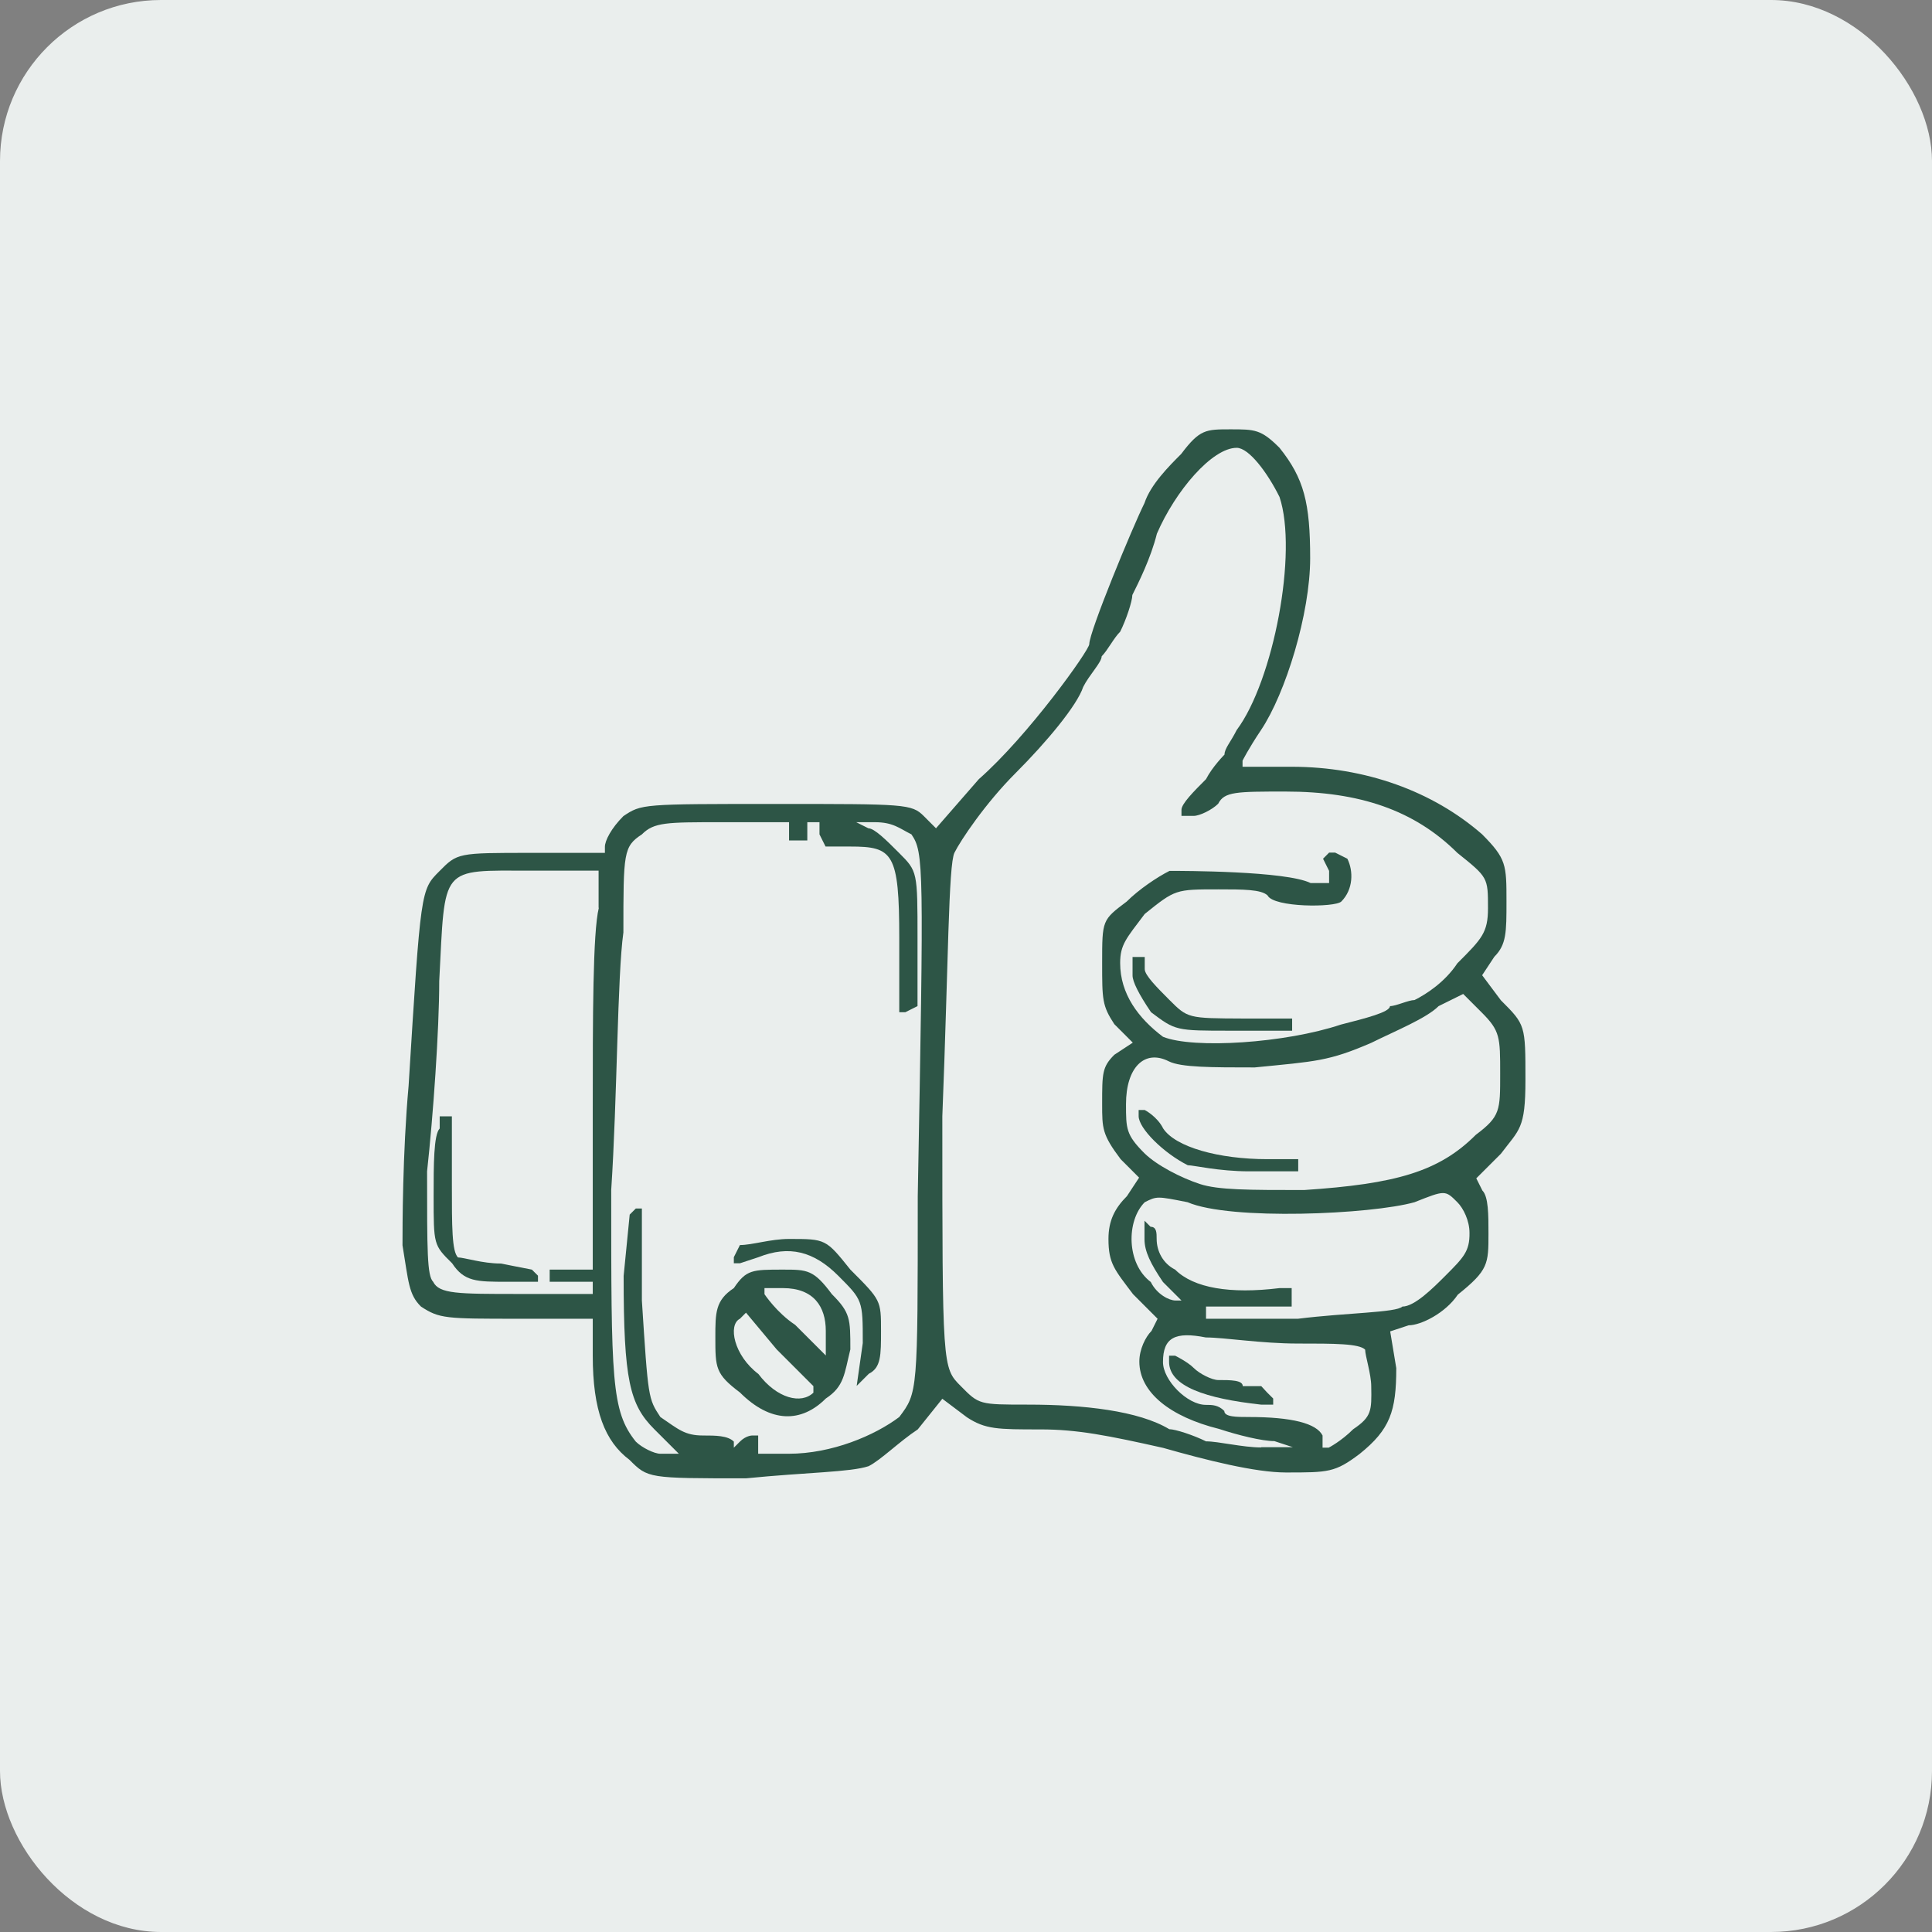
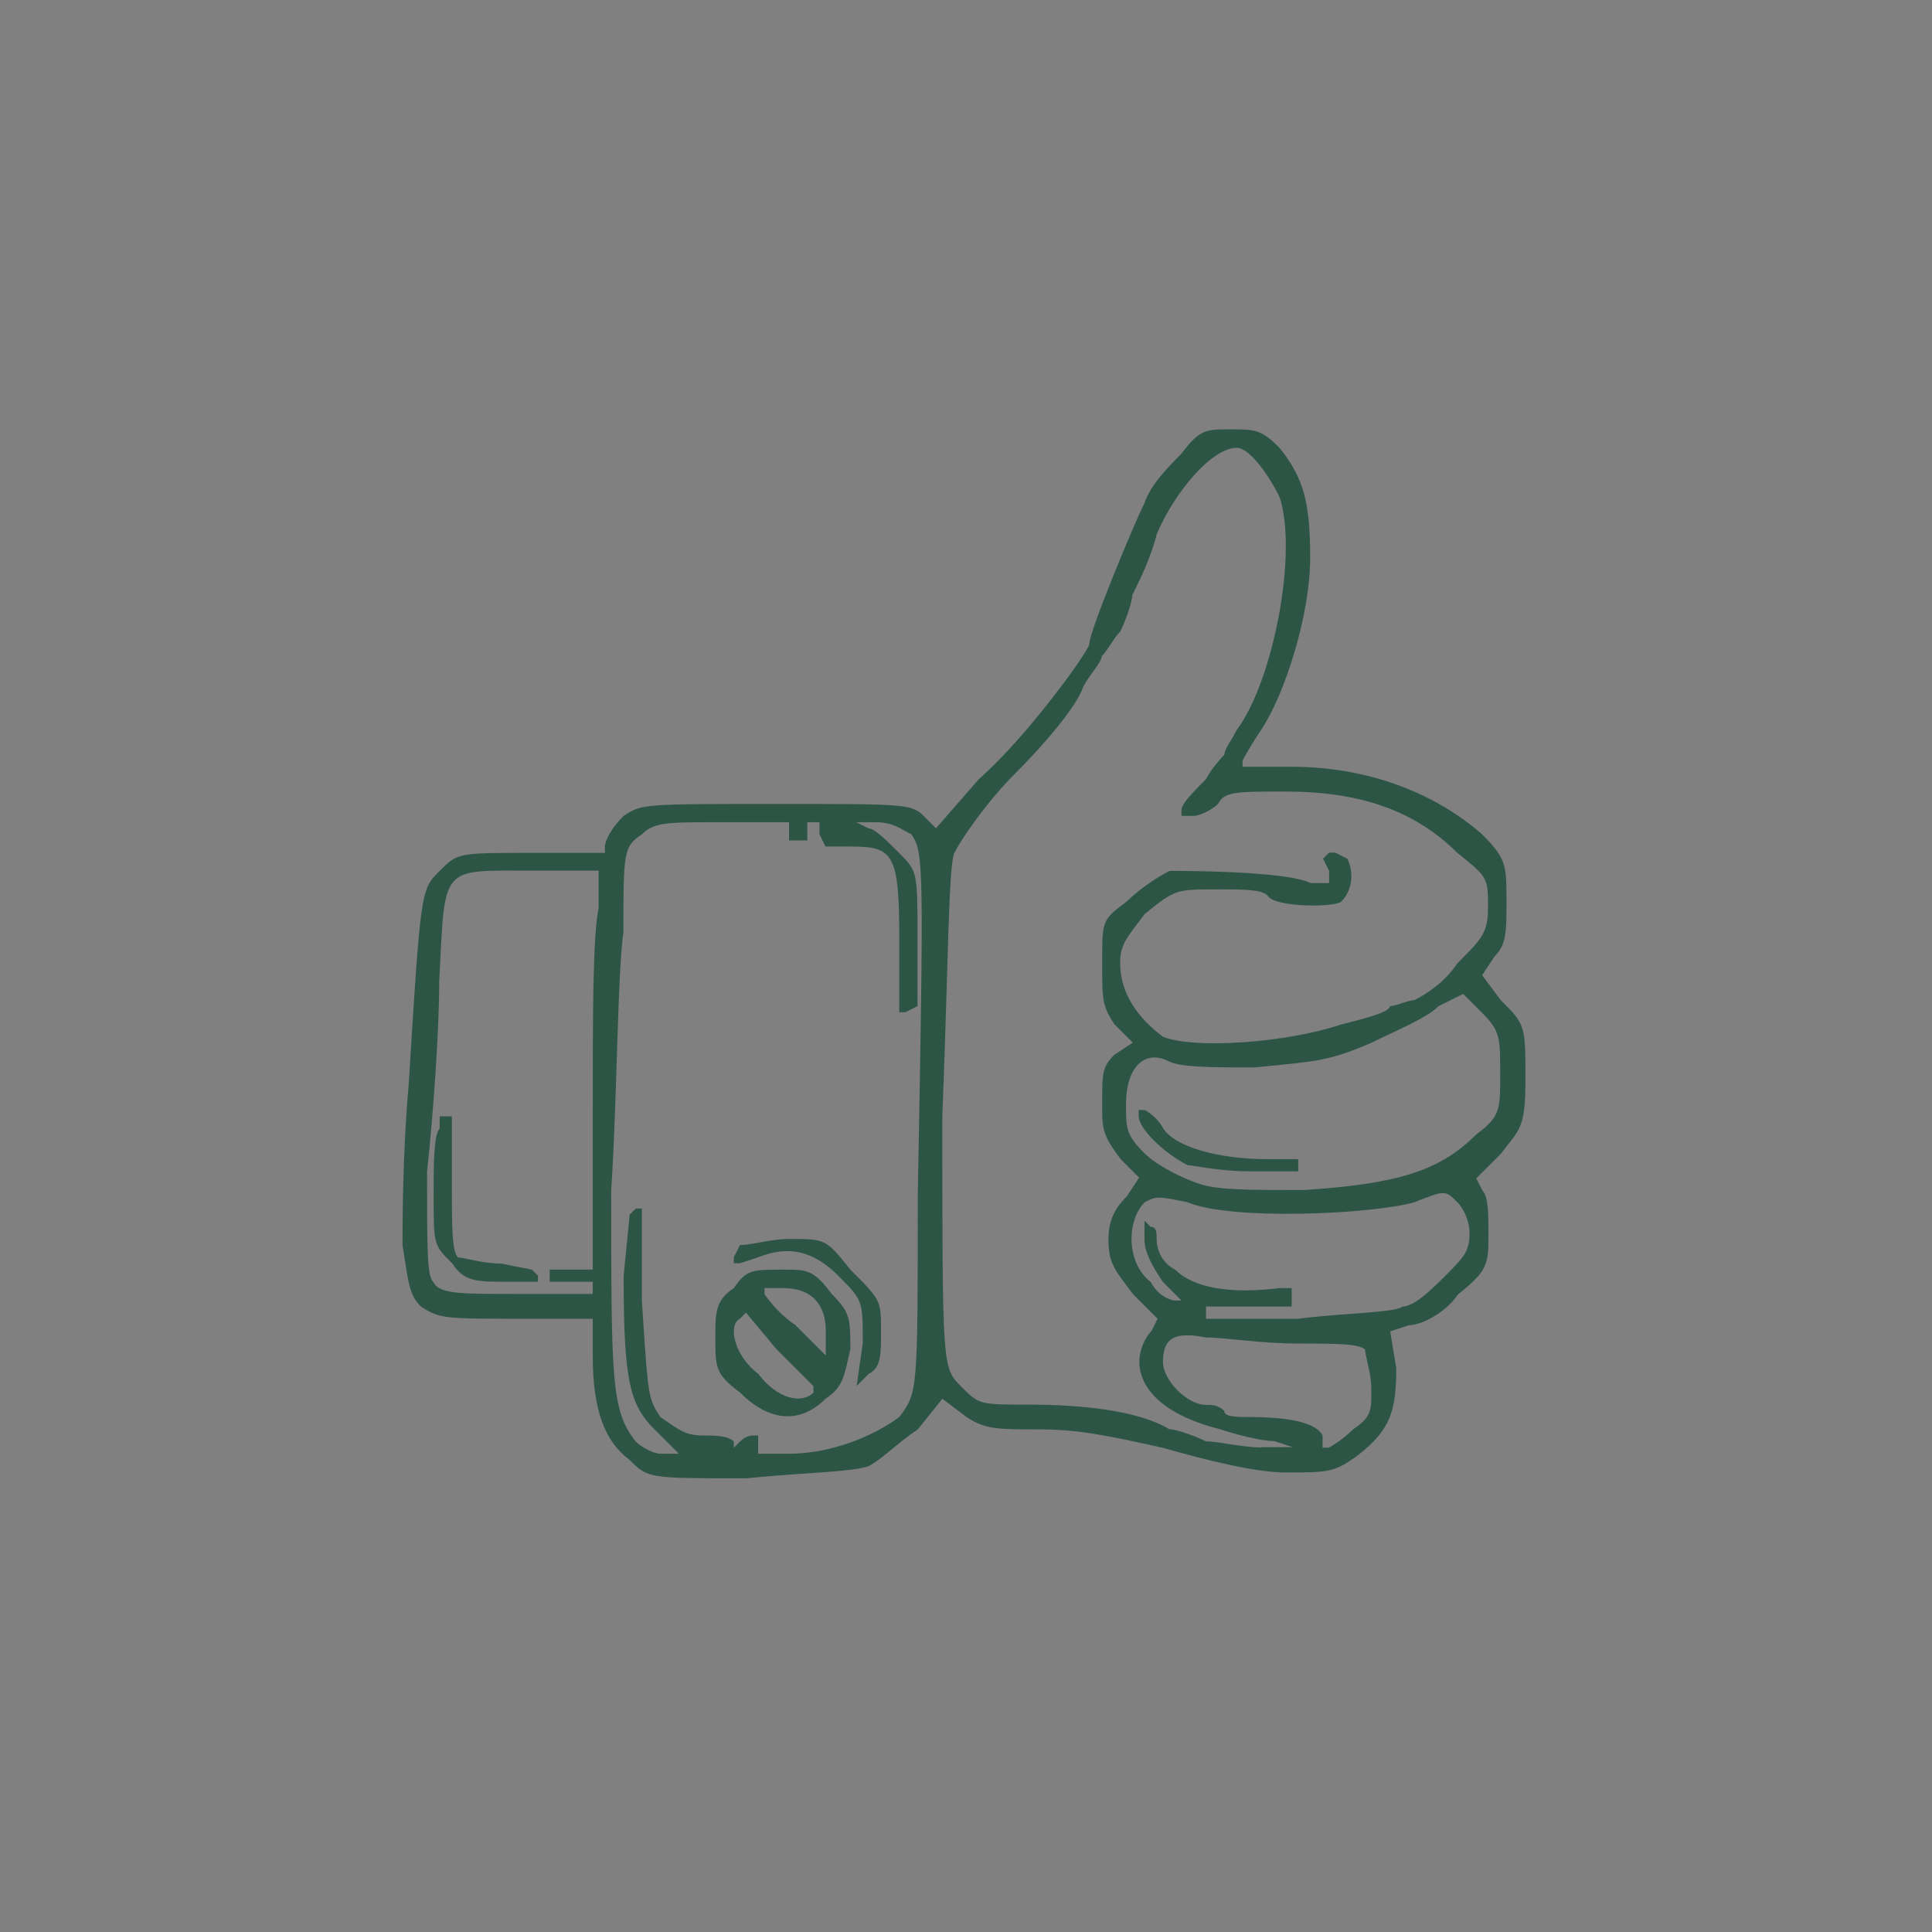
<svg xmlns="http://www.w3.org/2000/svg" width="72" height="72" viewBox="0 0 72 72" fill="none">
  <rect x="0" y="0" width="72" height="72" fill="#808080" stroke="none" />
-   <rect width="72" height="72" rx="6" fill="#EAEEED" />
-   <path d="M43.576 37.26C43.123 36.806 42.661 36.344 42.661 36.117V35.664H42.434H42.207V36.353C42.207 36.58 42.434 37.042 42.896 37.722C43.812 38.411 43.812 38.411 45.87 38.411H48.154V38.184V37.958H46.323C44.265 37.949 44.265 37.949 43.576 37.26Z" fill="#2D5546" />
  <path d="M29.179 47.315C28.037 47.315 27.81 47.315 27.348 48.004C26.659 48.457 26.659 48.919 26.659 49.834C26.659 50.977 26.659 51.204 27.575 51.893C28.717 53.035 29.859 53.035 30.775 52.119C31.464 51.666 31.464 51.204 31.69 50.288C31.69 49.146 31.691 48.919 31.002 48.23C30.321 47.315 30.086 47.315 29.179 47.315ZM30.321 51.893C29.868 52.346 28.952 52.12 28.263 51.204C27.348 50.515 27.121 49.372 27.575 49.146L27.801 48.919L28.944 50.288L30.313 51.657V51.893H30.321ZM30.775 50.515L29.633 49.373C28.944 48.919 28.49 48.23 28.49 48.23V48.004H29.179C30.322 48.004 30.775 48.692 30.775 49.599V50.515Z" fill="#2D5546" />
  <path d="M29.406 46.172C28.717 46.172 28.037 46.399 27.575 46.399L27.348 46.852V47.079H27.575L28.264 46.852C29.406 46.399 30.322 46.626 31.237 47.541C32.153 48.457 32.153 48.457 32.153 50.053L31.926 51.648L32.38 51.195C32.833 50.968 32.833 50.506 32.833 49.599C32.833 48.457 32.833 48.457 31.691 47.315C30.775 46.172 30.775 46.172 29.406 46.172Z" fill="#2D5546" />
  <path d="M55.235 36.344L55.689 35.656C56.142 35.202 56.142 34.74 56.142 33.598C56.142 32.229 56.142 32.002 55.227 31.086C53.395 29.49 50.884 28.575 48.137 28.575H46.306V28.348C46.306 28.348 46.532 27.895 46.995 27.206C47.91 25.837 48.826 22.863 48.826 20.805C48.826 18.747 48.599 17.831 47.684 16.689C46.995 16 46.768 16 45.852 16C44.937 16 44.71 16 44.021 16.916C43.568 17.369 42.879 18.058 42.652 18.747C42.199 19.662 40.594 23.543 40.594 24.005C40.594 24.232 38.309 27.432 36.478 29.037L34.882 30.868L34.429 30.414C33.975 29.961 33.74 29.961 28.944 29.961C23.912 29.961 23.912 29.961 23.232 30.414C22.778 30.868 22.543 31.33 22.543 31.557V31.784H19.796C17.049 31.784 17.049 31.784 16.369 32.473C15.68 33.162 15.68 33.162 15.227 40.469C15 42.981 15 45.727 15 46.408C15.227 47.777 15.227 48.239 15.689 48.692C16.378 49.145 16.605 49.146 19.343 49.146H22.09V50.515C22.09 52.573 22.543 53.715 23.459 54.404C24.148 55.093 24.148 55.093 27.801 55.093C30.086 54.866 31.691 54.866 32.371 54.64C32.824 54.413 33.513 53.724 34.202 53.27L35.118 52.128L36.033 52.817C36.722 53.27 37.176 53.27 38.78 53.27C40.149 53.27 41.292 53.497 43.35 53.959C44.945 54.413 46.777 54.875 47.919 54.875C49.515 54.875 49.75 54.875 50.666 54.186C51.808 53.27 52.035 52.59 52.035 50.986L51.808 49.617L52.497 49.39C52.951 49.39 53.866 48.937 54.328 48.248C55.471 47.332 55.471 47.105 55.471 45.963C55.471 45.274 55.471 44.594 55.244 44.367L55.017 43.913L55.933 42.998C56.622 42.082 56.849 42.082 56.849 40.251C56.849 38.193 56.849 38.193 55.933 37.277L55.235 36.344ZM22.316 33.833C22.09 34.749 22.09 37.949 22.09 41.376V47.315H21.401H20.485V47.541V47.768H21.401H22.09V47.995V48.222H19.343C17.058 48.222 16.369 48.222 16.142 47.768C15.916 47.541 15.916 46.626 15.916 43.652C16.142 41.594 16.369 38.394 16.369 36.562C16.596 32.22 16.369 32.446 19.796 32.446H22.308V33.833H22.316ZM34.202 44.576C34.202 51.893 34.202 51.893 33.513 52.808C32.597 53.497 31.002 54.177 29.397 54.177H28.255V53.951V53.497H28.028C28.028 53.497 27.801 53.497 27.575 53.724L27.348 53.951V53.724C27.121 53.497 26.659 53.497 26.206 53.497C25.517 53.497 25.29 53.27 24.61 52.808C24.156 52.119 24.156 52.119 23.921 48.466V45.038H23.694L23.467 45.265L23.241 47.55C23.241 51.439 23.467 52.346 24.383 53.262L25.299 54.177H24.61C24.383 54.177 23.921 53.95 23.694 53.724C22.779 52.581 22.778 51.439 22.778 44.349C23.005 40.922 23.005 36.353 23.232 34.749C23.232 31.775 23.232 31.548 23.921 31.095C24.374 30.641 24.836 30.641 26.894 30.641H29.406V31.095V31.321H29.859H30.086V31.095V30.641H30.313H30.54V31.095L30.766 31.548H31.682C33.278 31.548 33.513 31.775 33.513 34.975V37.722H33.74L34.193 37.495V34.984C34.193 32.473 34.193 32.473 33.504 31.784C33.051 31.33 32.589 30.868 32.362 30.868L31.909 30.641H32.597C33.286 30.641 33.513 30.868 33.967 31.095C34.429 31.775 34.429 32.228 34.202 44.576ZM47.003 53.942C46.315 53.942 45.408 53.715 44.945 53.715C44.492 53.489 43.803 53.262 43.576 53.262C42.434 52.573 40.376 52.346 38.318 52.346C36.487 52.346 36.487 52.346 35.807 51.657C35.118 50.968 35.118 50.968 35.118 41.603C35.344 35.891 35.344 32.228 35.571 31.775C35.798 31.321 36.713 29.944 37.856 28.802C38.998 27.659 40.141 26.29 40.367 25.601C40.594 25.147 41.056 24.686 41.056 24.459C41.283 24.232 41.51 23.77 41.745 23.543C41.972 23.09 42.199 22.401 42.199 22.174C42.425 21.721 42.887 20.805 43.114 19.889C43.803 18.293 45.172 16.689 46.088 16.689C46.541 16.689 47.23 17.605 47.684 18.52C48.373 20.578 47.457 25.374 46.088 27.206C45.861 27.659 45.634 27.894 45.634 28.121C45.634 28.121 45.181 28.575 44.945 29.037C44.492 29.49 44.03 29.952 44.03 30.179V30.406H44.483C44.71 30.406 45.172 30.179 45.399 29.952C45.626 29.499 46.088 29.499 47.91 29.499C50.657 29.499 52.706 30.188 54.311 31.784C55.453 32.699 55.453 32.699 55.453 33.842C55.453 34.757 55.227 34.984 54.311 35.9C53.858 36.588 53.169 37.042 52.715 37.269C52.489 37.269 52.026 37.495 51.8 37.495C51.8 37.722 50.884 37.949 49.968 38.184C47.91 38.873 44.483 39.1 43.341 38.638C42.425 37.949 41.745 37.042 41.745 35.891C41.745 35.202 41.972 34.975 42.661 34.06C43.803 33.144 43.803 33.144 45.408 33.144C46.323 33.144 47.003 33.144 47.239 33.371C47.466 33.824 49.75 33.824 49.986 33.598C50.439 33.144 50.439 32.455 50.212 32.002L49.759 31.775H49.532L49.306 32.002L49.532 32.455V32.909H48.843C47.928 32.455 44.047 32.455 43.585 32.455C43.132 32.682 42.443 33.144 41.989 33.598C41.074 34.287 41.074 34.286 41.074 35.882C41.074 37.251 41.074 37.478 41.527 38.167L42.216 38.856L41.527 39.309C41.074 39.763 41.074 39.998 41.074 41.141C41.074 42.056 41.074 42.283 41.763 43.199L42.451 43.887L41.998 44.576C41.544 45.03 41.309 45.492 41.309 46.172C41.309 47.088 41.536 47.315 42.225 48.23L43.14 49.146L42.914 49.599C42.687 49.826 42.46 50.288 42.46 50.741C42.46 51.884 43.602 52.799 45.434 53.253C46.123 53.48 47.03 53.706 47.492 53.706L48.181 53.933H47.003V53.942ZM50.431 53.262C49.977 53.715 49.515 53.951 49.515 53.951H49.288V53.497C49.061 53.044 48.146 52.808 46.541 52.808C46.088 52.808 45.626 52.808 45.626 52.582C45.399 52.355 45.172 52.355 44.937 52.355C44.248 52.355 43.341 51.439 43.341 50.759C43.341 49.843 43.794 49.617 44.937 49.843C45.626 49.843 46.995 50.07 48.364 50.07C49.733 50.07 50.648 50.07 50.875 50.297C50.875 50.524 51.102 51.212 51.102 51.666C51.119 52.573 51.119 52.8 50.431 53.262ZM53.858 47.55C53.404 48.004 52.715 48.692 52.262 48.692C52.035 48.919 50.204 48.919 48.372 49.146H44.945V48.919V48.692H46.541H48.137V48.23V48.004H47.684C45.852 48.23 44.483 48.004 43.794 47.315C43.341 47.088 43.105 46.626 43.105 46.172C43.105 45.946 43.105 45.719 42.879 45.719L42.652 45.492V46.181C42.652 46.634 42.879 47.096 43.341 47.777L44.03 48.466H43.803C43.576 48.466 43.114 48.239 42.887 47.777C41.972 47.088 41.972 45.492 42.661 44.803C43.114 44.576 43.114 44.576 44.257 44.803C45.852 45.492 51.111 45.256 52.715 44.803C53.858 44.349 53.858 44.349 54.311 44.803C54.538 45.03 54.764 45.492 54.764 45.945C54.773 46.634 54.546 46.861 53.858 47.55ZM55 42.291C53.631 43.661 52.026 44.123 48.599 44.349C46.541 44.349 45.399 44.35 44.71 44.123C44.021 43.896 43.114 43.434 42.652 42.98C41.963 42.292 41.963 42.065 41.963 41.149C41.963 39.78 42.652 39.091 43.559 39.553C44.012 39.78 45.155 39.78 46.759 39.78C49.044 39.553 49.506 39.553 51.102 38.864C52.017 38.411 53.16 37.949 53.613 37.495L54.529 37.042L55.218 37.731C55.907 38.42 55.907 38.647 55.907 40.016C55.907 41.385 55.916 41.603 55 42.291Z" fill="#2D5546" />
  <path d="M43.349 42.056C43.123 41.603 42.661 41.367 42.661 41.367H42.434V41.594C42.434 42.047 43.349 42.963 44.265 43.425C44.492 43.425 45.407 43.652 46.55 43.652H48.381V43.425V43.199H47.239C45.407 43.199 43.803 42.745 43.349 42.056Z" fill="#2D5546" />
-   <path d="M47.003 51.657C46.777 51.657 46.55 51.657 46.314 51.657C46.314 51.431 45.861 51.43 45.399 51.43C45.172 51.43 44.71 51.204 44.483 50.977C44.257 50.75 43.794 50.523 43.794 50.523H43.568V50.75C43.568 51.666 44.937 52.12 46.995 52.346H47.448V52.119L47.221 51.893L47.003 51.657Z" fill="#2D5546" />
  <path d="M18.662 47.088C17.974 47.088 17.293 46.861 17.067 46.861C16.84 46.634 16.84 45.718 16.84 44.114V41.603H16.613H16.386V42.056C16.16 42.283 16.16 43.425 16.16 44.567C16.16 46.399 16.16 46.399 16.849 47.079C17.302 47.768 17.764 47.768 18.907 47.768H20.049V47.541L19.822 47.315L18.662 47.088Z" fill="#2D5546" />
</svg>